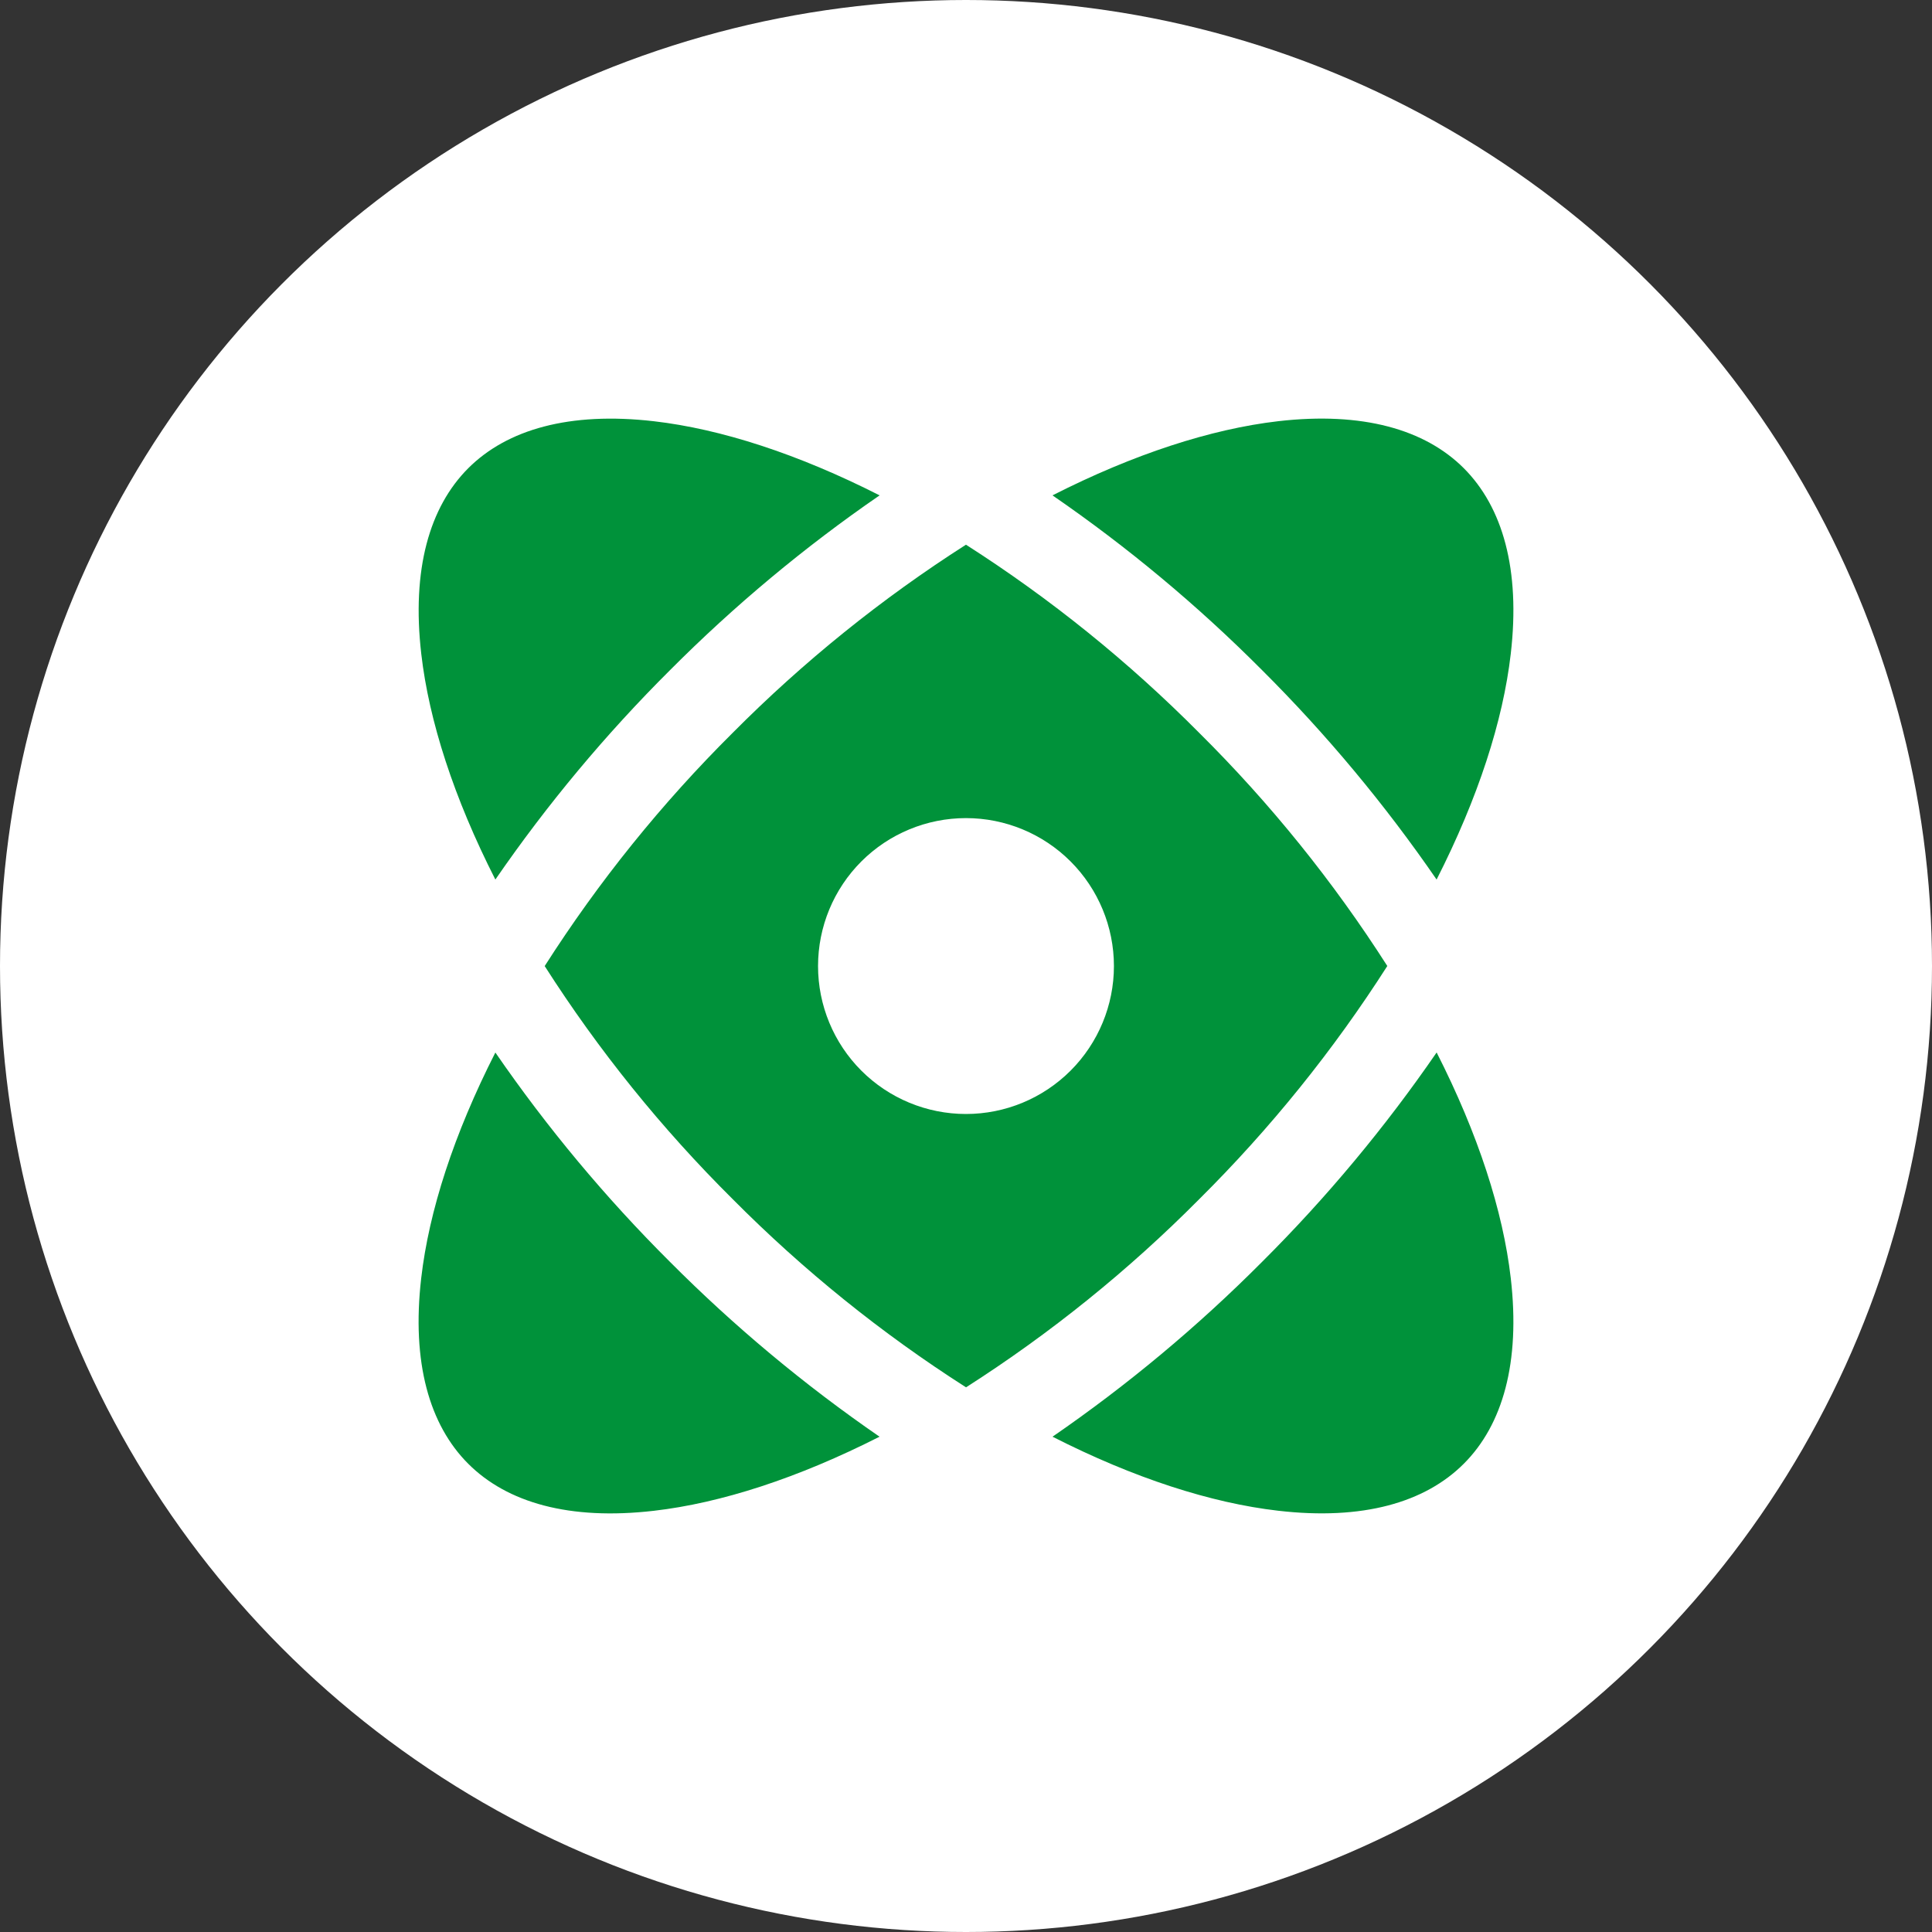
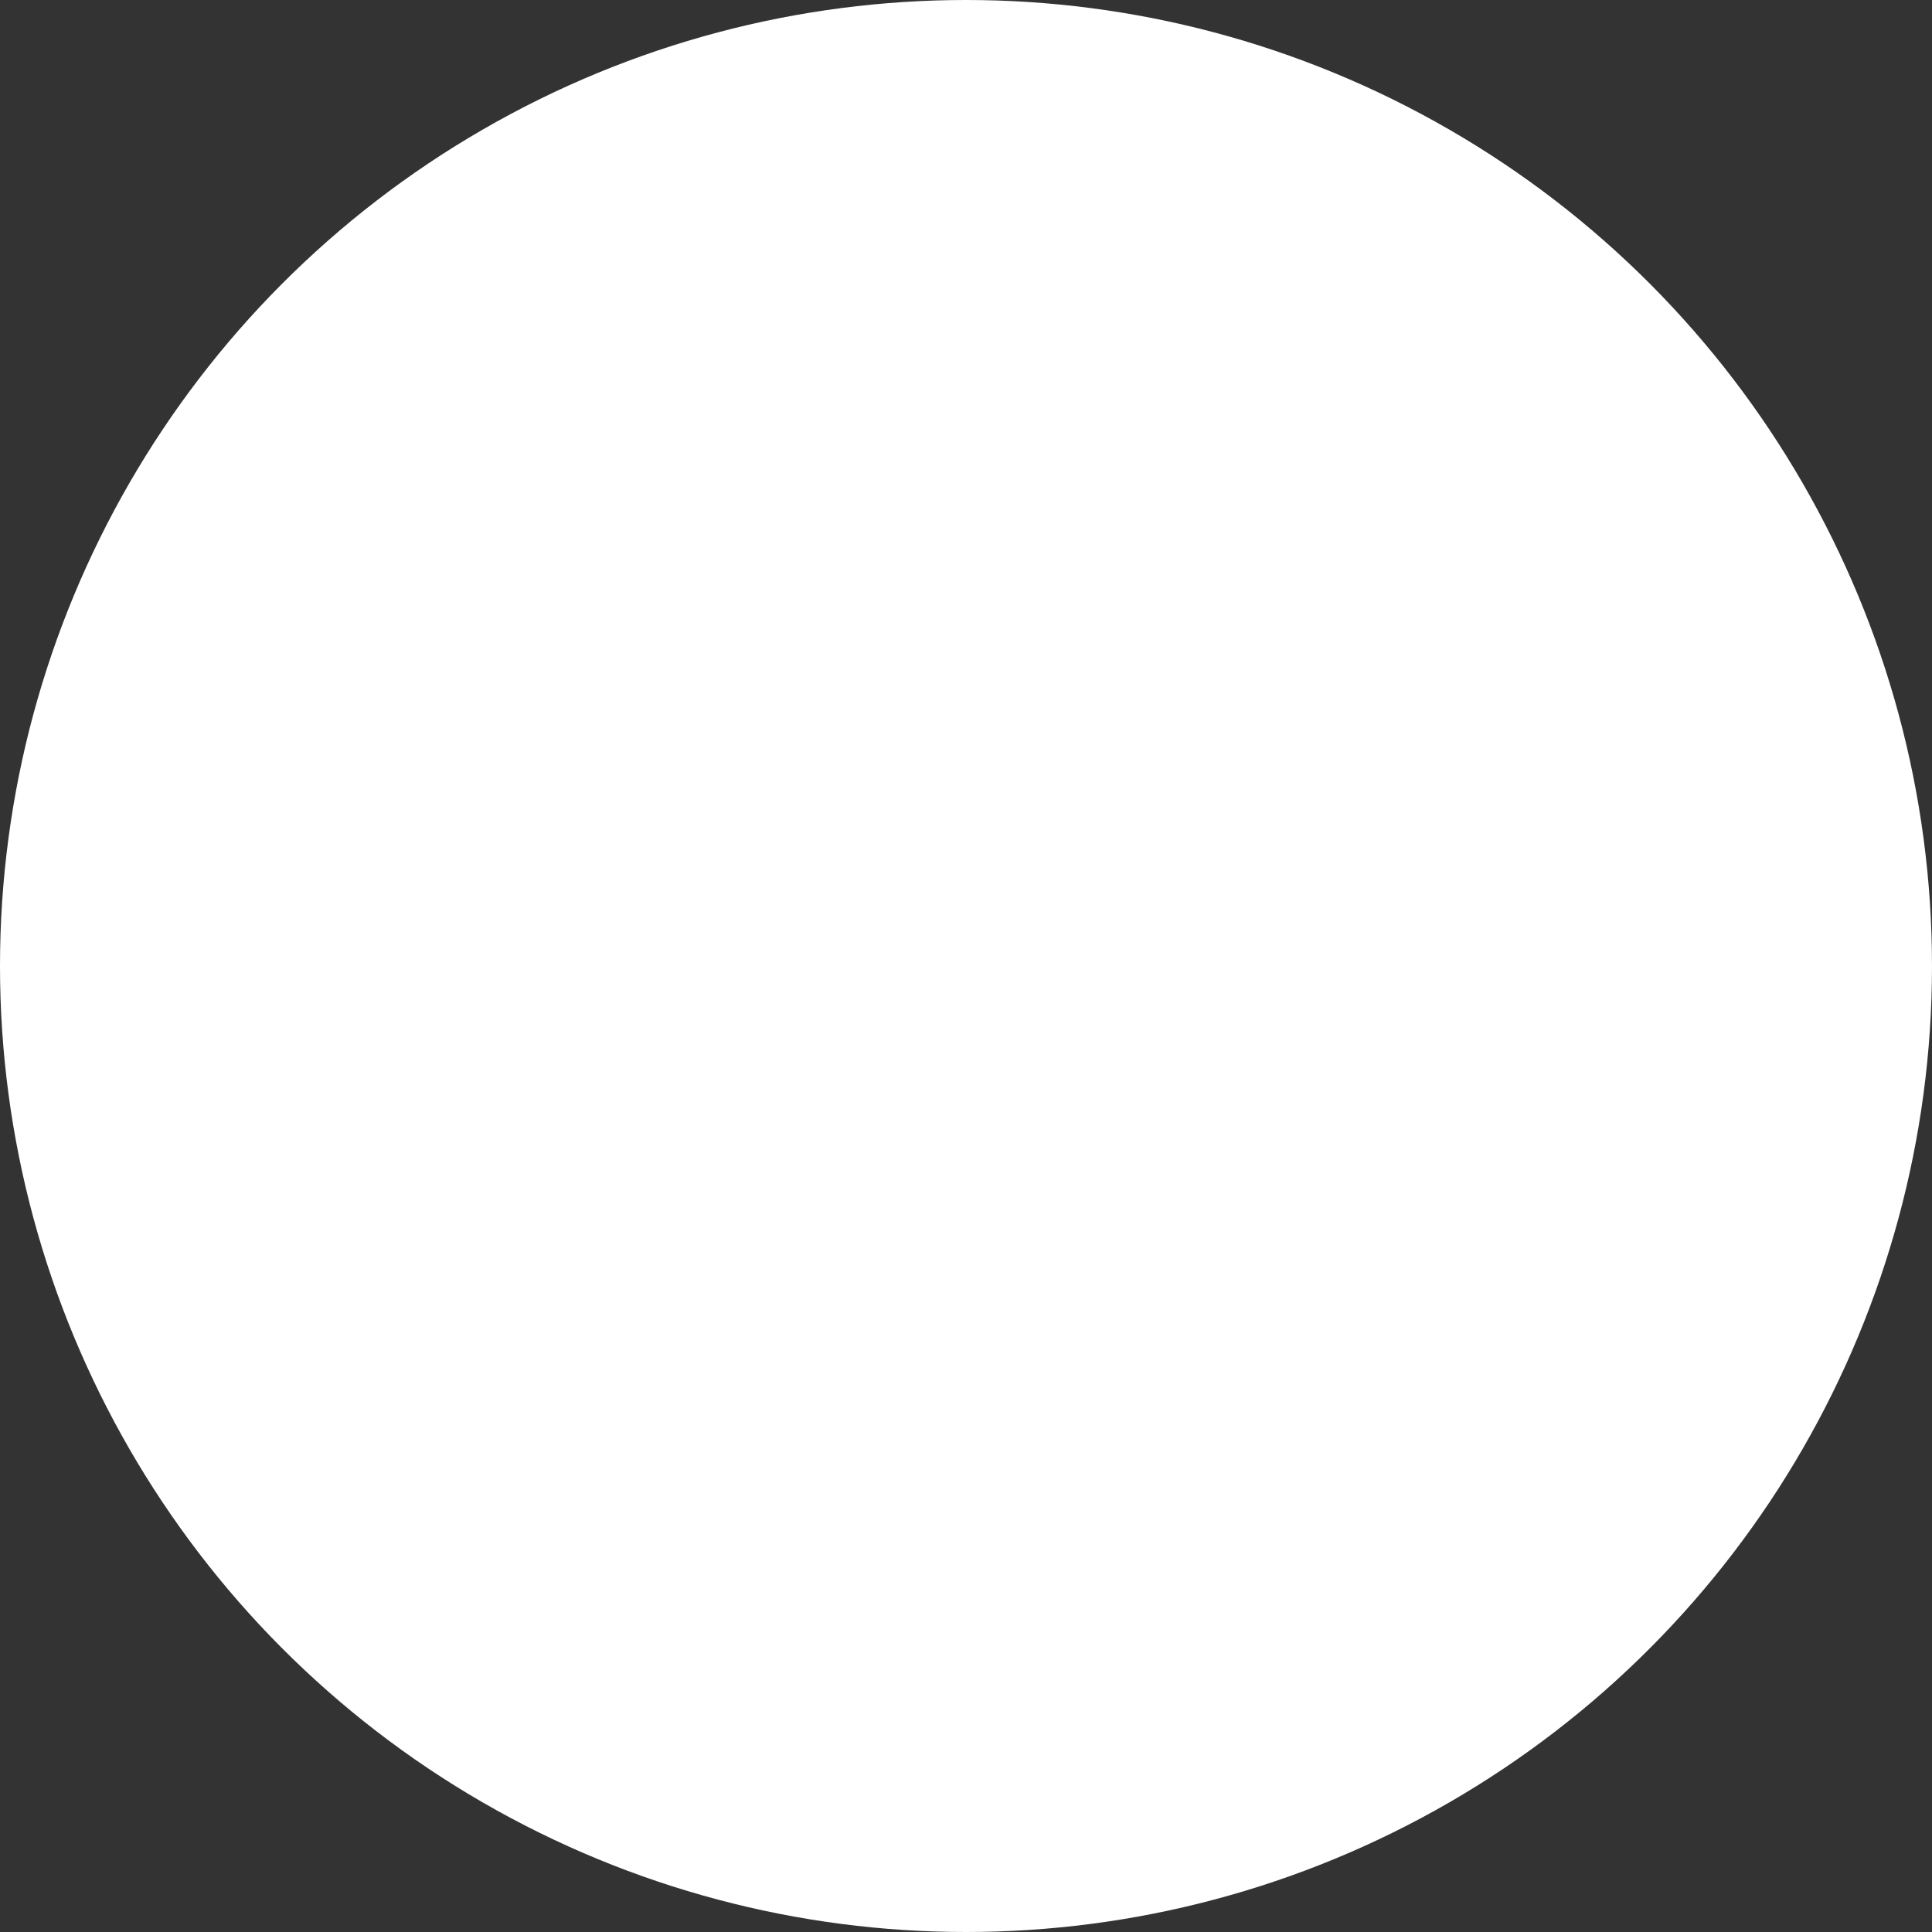
<svg xmlns="http://www.w3.org/2000/svg" width="60" height="60" viewBox="0 0 60 60" fill="none">
  <rect x="0" y="0" width="60" height="60" fill="#333333" stroke="none" />
  <circle cx="30" cy="30" r="30" fill="white" />
-   <path d="M39.192 20.809C37.195 18.804 35.017 16.988 32.686 15.384C35.217 14.098 37.615 13.322 39.694 13.081C42.316 12.778 44.255 13.337 45.459 14.54C46.664 15.746 47.223 17.683 46.918 20.305C46.679 22.386 45.903 24.782 44.615 27.315C43.011 24.984 41.196 22.806 39.192 20.809Z" fill="#00923A" />
-   <path fill-rule="evenodd" clip-rule="evenodd" d="M37.242 22.759C39.45 24.95 41.409 27.378 43.084 30C41.409 32.621 39.45 35.05 37.242 37.242C35.051 39.45 32.622 41.41 30.001 43.085C27.378 41.41 24.949 39.45 22.756 37.242C20.549 35.051 18.59 32.623 16.916 30.002C18.591 27.378 20.55 24.948 22.758 22.755C24.95 20.549 27.378 18.59 29.999 16.916C32.621 18.591 35.05 20.551 37.242 22.759ZM29.999 34.596C31.218 34.596 32.386 34.112 33.248 33.25C34.109 32.389 34.594 31.22 34.594 30.002C34.594 28.783 34.109 27.614 33.248 26.753C32.386 25.891 31.218 25.407 29.999 25.407C28.781 25.407 27.612 25.891 26.75 26.753C25.889 27.614 25.405 28.783 25.405 30.002C25.405 31.22 25.889 32.389 26.75 33.25C27.612 34.112 28.781 34.596 29.999 34.596Z" fill="#00923A" />
-   <path d="M32.687 44.618C35.018 43.013 37.196 41.196 39.192 39.191C41.197 37.194 43.012 35.016 44.616 32.685C45.904 35.218 46.679 37.614 46.918 39.693C47.222 42.315 46.665 44.254 45.459 45.458C44.255 46.663 42.317 47.222 39.694 46.917C37.616 46.678 35.217 45.906 32.687 44.618ZM20.809 39.191C22.806 41.196 24.984 43.013 27.315 44.618C24.782 45.904 22.386 46.68 20.305 46.919C17.683 47.222 15.748 46.665 14.542 45.459C13.337 44.256 12.778 42.317 13.081 39.694C13.32 37.616 14.096 35.219 15.384 32.687C16.989 35.018 18.805 37.196 20.811 39.193M15.384 27.315C16.989 24.984 18.805 22.806 20.811 20.809C22.808 18.805 24.986 16.988 27.317 15.384C24.784 14.098 22.388 13.322 20.307 13.082C17.685 12.78 15.748 13.337 14.542 14.541C13.338 15.746 12.78 17.683 13.083 20.308C13.322 22.386 14.096 24.783 15.384 27.315Z" fill="#00923A" />
  <script />
</svg>